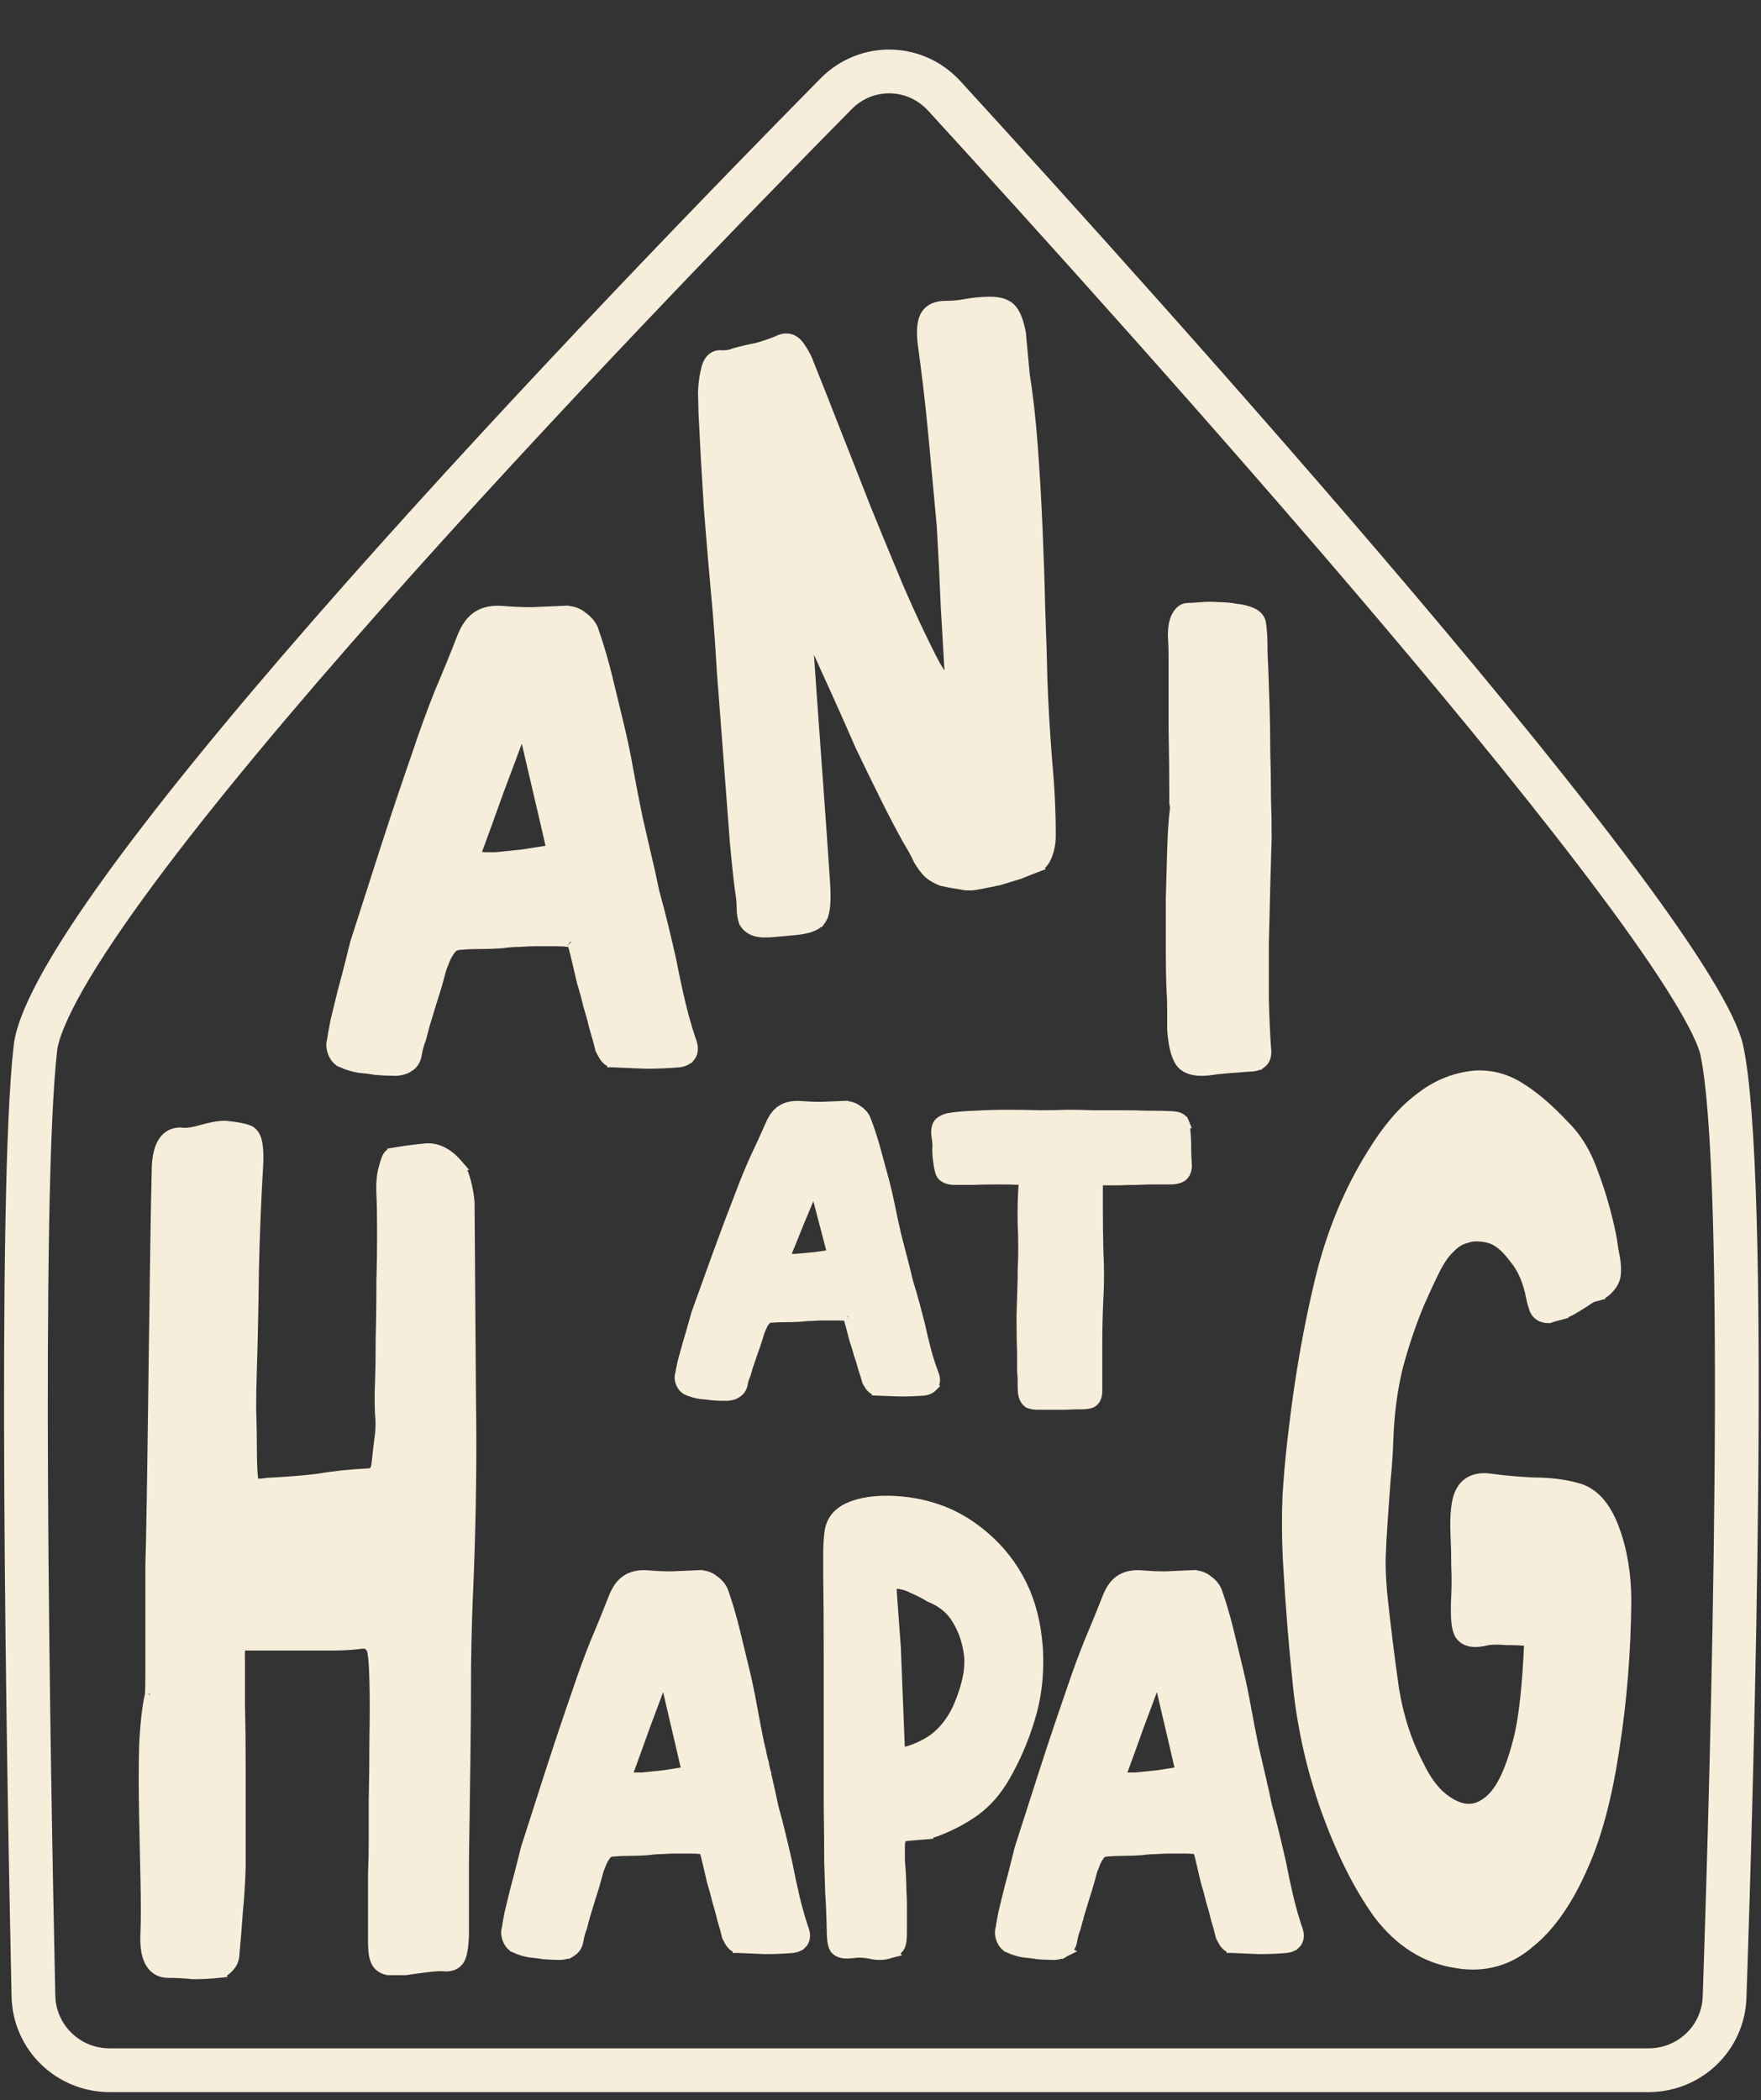
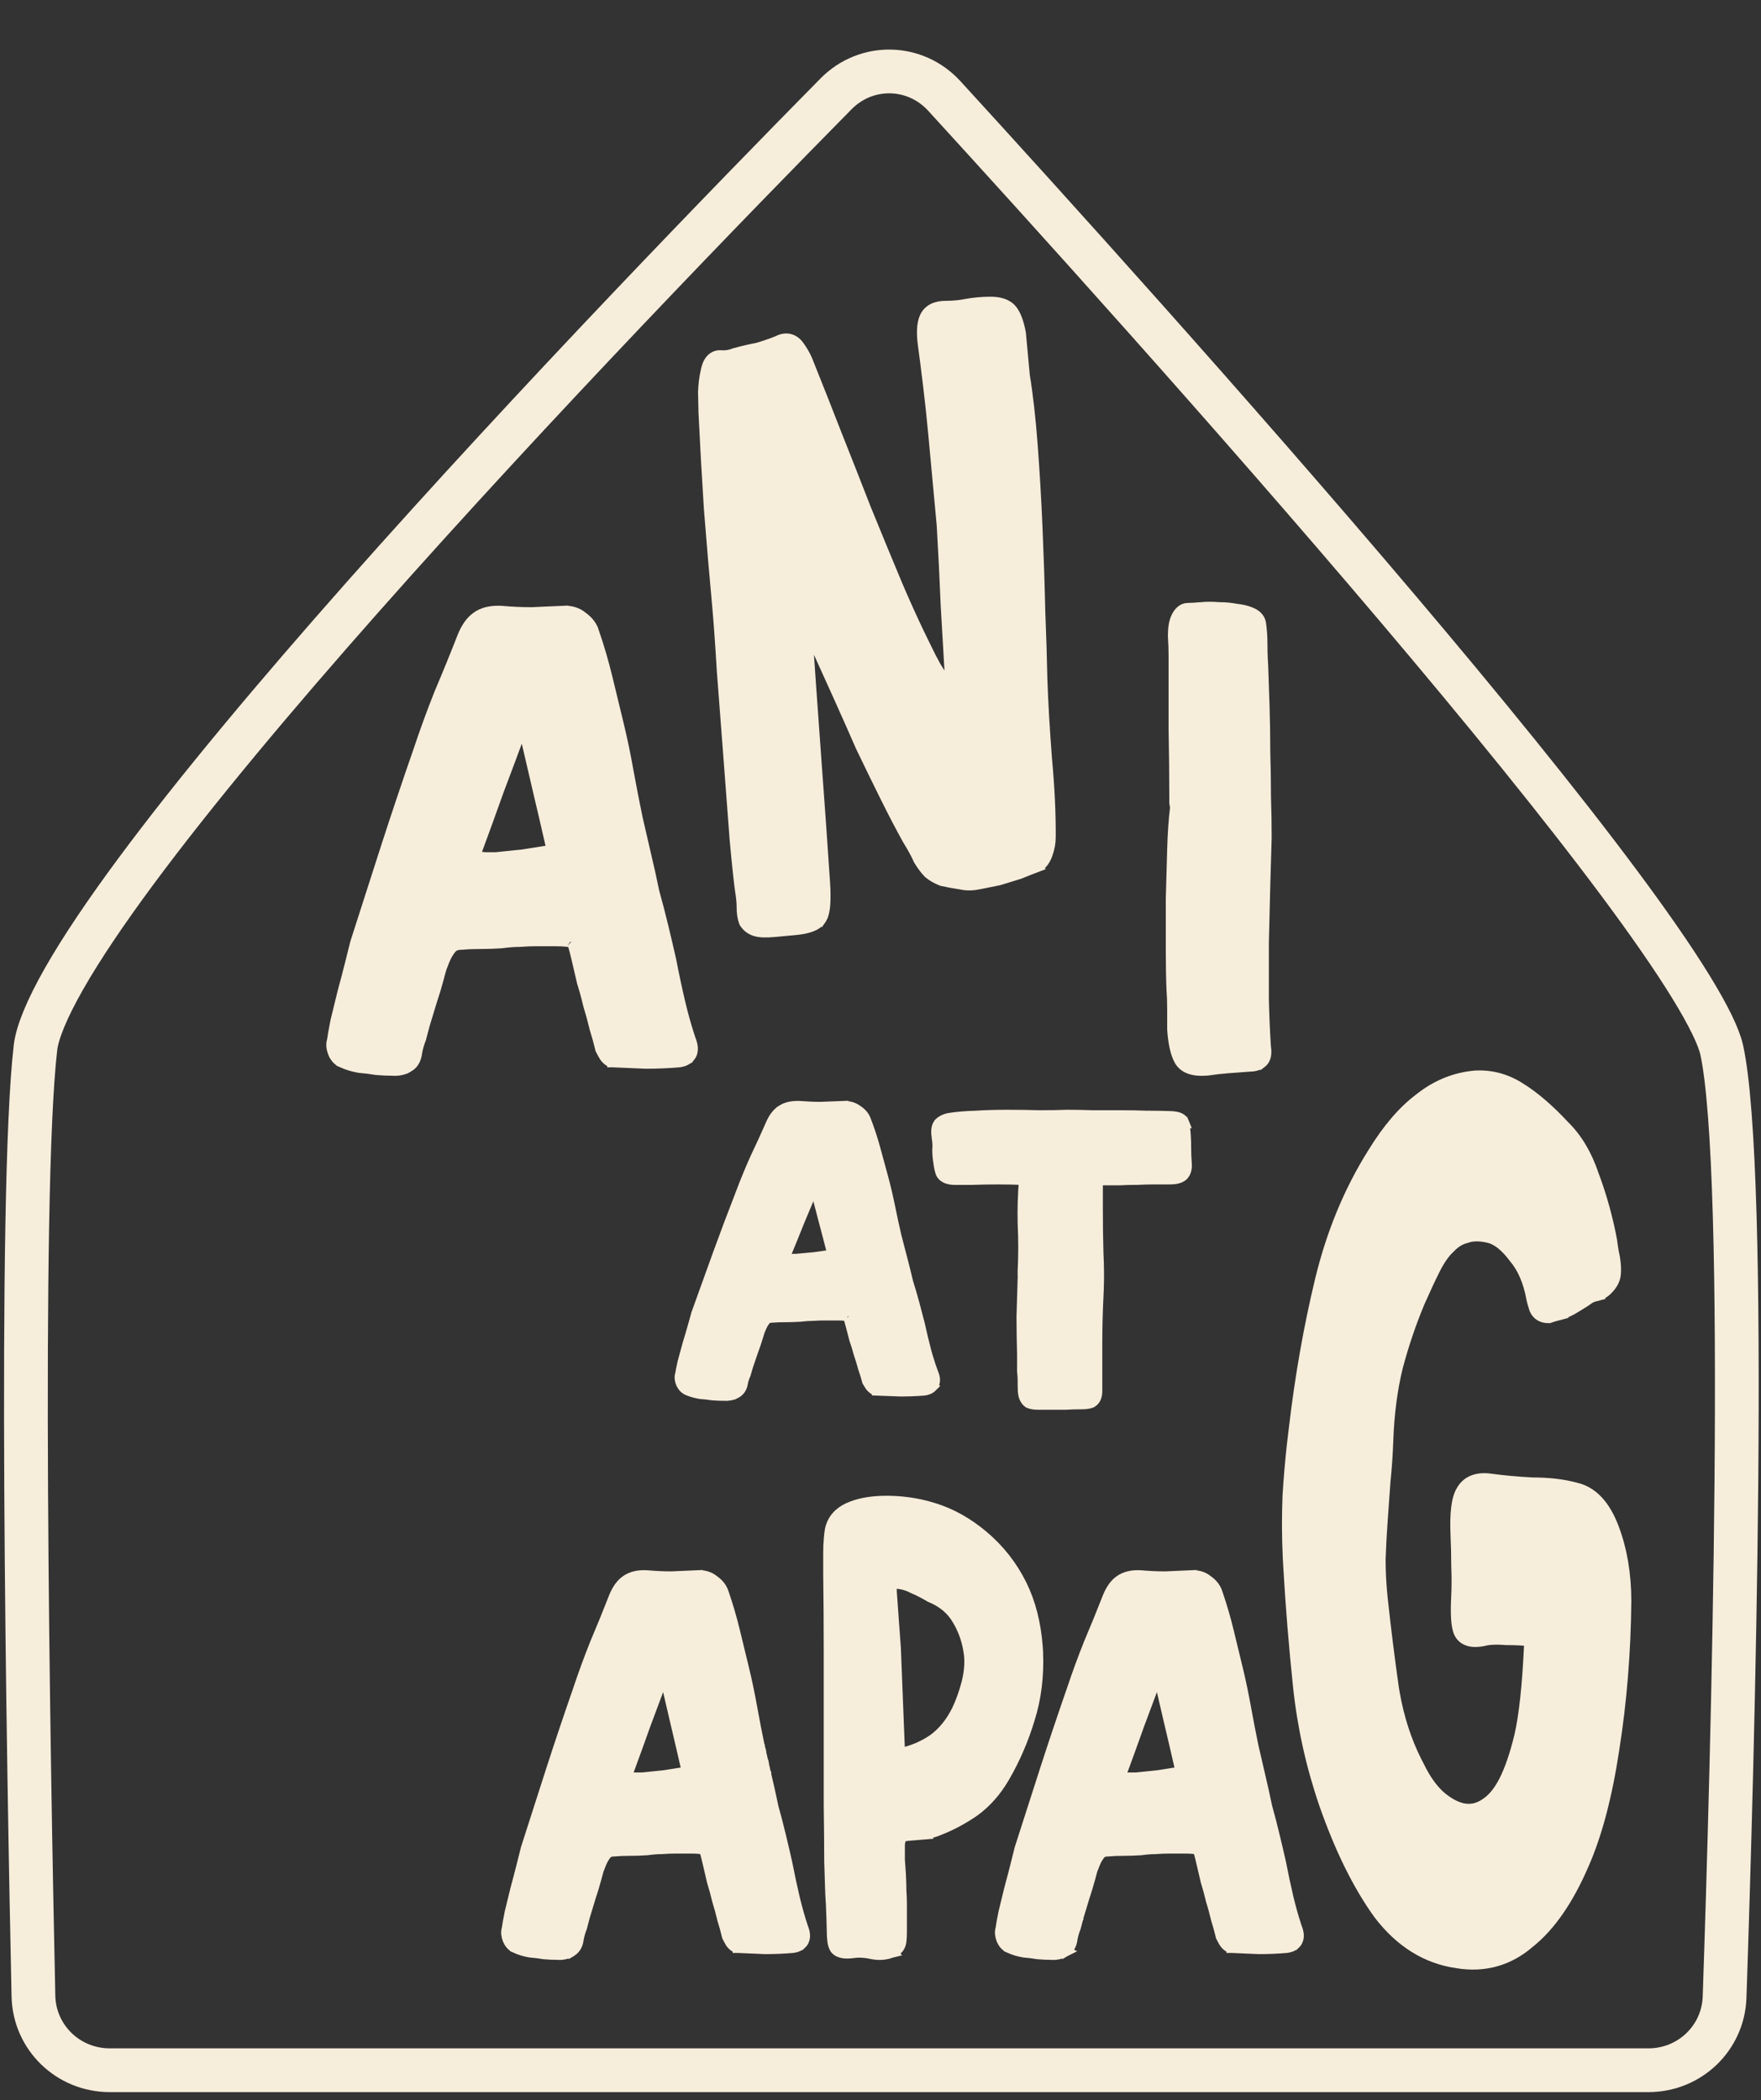
<svg xmlns="http://www.w3.org/2000/svg" width="161" height="192" viewBox="0 0 161 192" fill="none">
  <rect x="0" y="0" width="161" height="192" fill="#333333" stroke="none" />
  <g id="Group 18">
    <g id="Hapag">
      <path id="Vector" d="M134.867 98.368C136.34 98.285 137.721 98.661 138.999 99.486H139C140.286 100.288 141.621 101.441 143.006 102.93C144.17 104.071 145.053 105.562 145.667 107.382L145.904 108.032C146.443 109.556 146.882 111.139 147.223 112.78C147.311 113.179 147.377 113.579 147.422 113.979C147.442 114.125 147.468 114.282 147.499 114.449L147.607 114.983L147.613 115.012C147.703 115.58 147.73 116.091 147.681 116.535C147.619 117.09 147.289 117.58 146.814 118.01C146.559 118.241 146.215 118.382 145.836 118.47L145.837 118.471C145.589 118.535 145.391 118.627 145.236 118.739C145.01 118.903 144.764 119.066 144.498 119.227L144.497 119.226C144.241 119.38 143.985 119.535 143.729 119.69L143.71 119.701C143.263 119.944 142.839 120.117 142.443 120.208L142.444 120.209C142.156 120.284 141.916 120.357 141.722 120.427L141.639 120.457H141.552C141.294 120.457 141.038 120.405 140.812 120.269C140.583 120.13 140.421 119.925 140.321 119.685L140.314 119.668L140.309 119.651C140.178 119.256 140.084 118.922 140.035 118.657C139.748 117.1 139.202 115.873 138.418 114.95L138.408 114.939L138.399 114.927C137.623 113.892 136.877 113.331 136.176 113.14C135.298 112.924 134.619 112.941 134.105 113.127L134.079 113.136L134.053 113.143C133.519 113.272 133.025 113.563 132.57 114.043L132.558 114.057L132.543 114.07C132.094 114.477 131.636 115.113 131.182 116.009C130.76 116.849 130.294 117.847 129.784 119C128.984 120.907 128.311 122.891 127.763 124.952C127.261 126.998 126.967 129.239 126.883 131.678C126.84 132.925 126.754 134.173 126.625 135.42C126.54 136.573 126.455 137.765 126.37 138.995V138.997C126.286 140.144 126.222 141.329 126.18 142.553L126.191 143.416C126.215 144.286 126.274 145.178 126.368 146.092C126.666 148.865 127.007 151.599 127.39 154.295L127.472 154.789C127.877 157.082 128.554 159.165 129.498 161.039L129.705 161.438L129.709 161.446L129.714 161.455C130.29 162.648 130.936 163.553 131.641 164.193C132.407 164.85 133.119 165.221 133.776 165.354C134.454 165.482 135.092 165.357 135.714 164.96L135.725 164.953C136.39 164.552 136.996 163.862 137.522 162.835C138.052 161.802 138.532 160.415 138.953 158.659C139.368 156.854 139.665 154.119 139.835 150.433C139.835 150.362 139.814 150.232 139.738 150.026C139.732 150.01 139.725 149.996 139.72 149.983C139.214 149.923 138.547 149.89 137.711 149.89H137.69L137.67 149.888C136.758 149.813 136.078 149.856 135.605 149.987L135.583 149.993L135.561 149.998C135.096 150.082 134.663 150.094 134.292 149.986C133.9 149.873 133.59 149.627 133.417 149.251C133.269 148.93 133.197 148.475 133.164 147.943C133.13 147.396 133.137 146.708 133.18 145.887C133.221 144.976 133.222 144.066 133.18 143.155V143.133C133.18 142.214 133.159 141.294 133.116 140.374V140.373C133.073 139.393 133.088 138.562 133.167 137.889C133.243 137.238 133.384 136.686 133.626 136.285L133.725 136.123C133.968 135.758 134.303 135.491 134.721 135.335C135.186 135.162 135.723 135.137 136.308 135.221C137.396 135.372 138.657 135.487 140.092 135.564C141.603 135.564 142.94 135.721 144.096 136.04H144.097C145.654 136.404 146.771 137.71 147.523 139.712C148.273 141.708 148.644 143.932 148.644 146.377V146.382C148.601 151.039 148.235 155.542 147.549 159.893C146.905 164.168 145.98 167.692 144.761 170.45C143.381 173.65 141.744 176.041 139.829 177.578L139.83 177.579C137.928 179.219 135.712 179.84 133.225 179.433V179.434C130.388 179.026 127.993 177.514 126.049 174.953L126.041 174.943C124.171 172.344 122.53 169.014 121.111 164.967L121.11 164.964C119.904 161.452 119.106 157.862 118.718 154.193C118.333 150.555 118.034 146.878 117.82 143.162L117.776 142.347C117.687 140.448 117.681 138.579 117.756 136.738V136.729C117.852 135.156 117.985 133.606 118.154 132.076L118.335 130.555C118.892 125.826 119.684 121.327 120.713 117.059C121.748 112.762 123.347 108.886 125.512 105.438C126.85 103.249 128.272 101.577 129.783 100.446L130.07 100.225C131.518 99.145 133.114 98.523 134.852 98.369L134.859 98.368H134.867Z" fill="#F7EDDB" stroke="#F7EDDB" />
      <path id="Vector_2" d="M108.896 144.047C109.471 144.008 109.991 144.15 110.413 144.504L110.567 144.62C110.913 144.9 111.163 145.247 111.288 145.663H111.287C111.675 146.792 112.011 147.939 112.293 149.103C112.573 150.259 112.853 151.415 113.133 152.57C113.416 153.735 113.662 154.918 113.874 156.118H113.875C114.085 157.27 114.312 158.439 114.556 159.626C114.66 160.077 114.764 160.529 114.868 160.98C114.973 161.434 115.078 161.888 115.183 162.342L115.499 163.716C115.604 164.189 115.71 164.678 115.815 165.185C116.059 166.058 116.286 166.931 116.495 167.805C116.601 168.243 116.702 168.669 116.798 169.082L117.074 170.28L117.078 170.296C117.287 171.374 117.513 172.435 117.756 173.477C117.998 174.479 118.256 175.391 118.531 176.214C118.624 176.442 118.689 176.671 118.701 176.889C118.715 177.115 118.672 177.362 118.51 177.571C118.509 177.573 118.507 177.575 118.506 177.577C118.504 177.579 118.503 177.583 118.501 177.585L118.5 177.584C118.288 177.859 117.973 177.985 117.656 178.03L117.643 178.032L117.629 178.033C116.809 178.104 115.971 178.14 115.116 178.14H115.095C114.296 178.105 113.481 178.069 112.648 178.034V178.035C112.646 178.035 112.644 178.034 112.643 178.034C112.638 178.034 112.632 178.034 112.627 178.034V178.033C112.438 178.027 112.297 177.937 112.217 177.873C112.127 177.801 112.05 177.712 111.985 177.625L111.969 177.604L111.956 177.582C111.847 177.399 111.752 177.229 111.675 177.075L111.649 177.022L111.635 176.965C111.533 176.525 111.397 176.029 111.225 175.477L111.219 175.461L111.215 175.443C111.078 174.859 110.924 174.293 110.752 173.744L110.746 173.727L110.742 173.71C110.605 173.126 110.451 172.559 110.28 172.011L110.274 171.993L110.27 171.977C110.13 171.381 110.007 170.854 109.902 170.398C109.797 169.946 109.712 169.605 109.646 169.372L109.643 169.364L109.641 169.356C109.583 169.123 109.517 169.063 109.511 169.058L109.483 169.036L109.468 169.021C109.465 169.02 109.462 169.019 109.457 169.018C109.429 169.009 109.375 169 109.285 169H109.25L109.215 168.995C109.004 168.965 108.698 168.947 108.287 168.947H106.922C106.516 168.947 106.09 168.964 105.647 168.998L105.628 169H105.609C105.252 169 104.82 169.032 104.309 169.101L104.292 169.102L104.276 169.103C103.739 169.139 103.185 169.157 102.615 169.157C102.135 169.157 101.732 169.174 101.404 169.207L101.378 169.21H101.354C101.091 169.21 100.91 169.254 100.789 169.314C100.688 169.365 100.557 169.478 100.411 169.71L100.404 169.724L100.395 169.735C100.259 169.925 100.103 170.243 99.934 170.717L99.923 170.745L99.909 170.771C99.869 170.852 99.776 171.143 99.632 171.721L99.63 171.727C99.488 172.26 99.311 172.841 99.101 173.473C98.927 174.063 98.753 174.638 98.579 175.194C98.578 175.201 98.576 175.207 98.575 175.214L98.573 175.215C98.436 175.729 98.353 176.052 98.32 176.185L98.311 176.218L98.298 176.25C98.171 176.568 98.075 176.903 98.011 177.257C97.96 177.716 97.773 178.135 97.362 178.378L97.364 178.379L97.362 178.38C97.356 178.383 97.352 178.387 97.347 178.39L97.346 178.388C96.969 178.618 96.54 178.701 96.082 178.664C95.688 178.663 95.294 178.646 94.9 178.61L94.881 178.609L94.862 178.605C94.456 178.538 94.049 178.487 93.643 178.453L93.622 178.452L93.602 178.448C93.139 178.371 92.694 178.236 92.269 178.043V178.041C91.94 177.901 91.728 177.621 91.596 177.311L91.592 177.301L91.587 177.29C91.472 176.981 91.413 176.64 91.516 176.318C91.557 176.013 91.644 175.524 91.776 174.863L91.778 174.852L91.781 174.84C91.955 174.141 92.13 173.425 92.305 172.691L92.309 172.676C92.518 171.908 92.71 171.176 92.884 170.479C93.059 169.779 93.181 169.289 93.251 169.009L93.255 168.993L93.26 168.978C94.031 166.561 94.802 164.161 95.573 161.779C96.344 159.394 97.151 156.992 97.992 154.572C98.485 153.095 99.013 151.651 99.576 150.243L99.58 150.233C100.174 148.837 100.749 147.423 101.308 145.992L101.312 145.984C101.575 145.346 101.918 144.831 102.372 144.51C102.881 144.14 103.534 144.008 104.269 144.047H104.279L104.288 144.048C105.037 144.116 105.786 144.151 106.535 144.151C107.305 144.116 108.092 144.081 108.896 144.046V144.047ZM105.882 152.963C105.299 154.54 104.716 156.101 104.133 157.644C103.573 159.22 102.996 160.812 102.401 162.422C102.384 162.471 102.372 162.511 102.365 162.545L102.45 162.54C102.655 162.503 102.861 162.503 103.066 162.536H103.854C104.542 162.467 105.214 162.398 105.868 162.329C106.194 162.278 106.519 162.226 106.844 162.175C107.149 162.127 107.454 162.078 107.759 162.03C107.761 162.029 107.763 162.028 107.765 162.026C107.795 162 107.839 161.955 107.897 161.884C107.917 161.859 107.931 161.837 107.942 161.82C107.597 160.304 107.253 158.822 106.908 157.374L106.907 157.371C106.566 155.902 106.224 154.432 105.882 152.963Z" fill="#F7EDDB" stroke="#F7EDDB" />
      <path id="Vector_3" d="M80.661 137.242C82.306 137.202 83.892 137.423 85.416 137.908C86.987 138.398 88.469 139.233 89.861 140.402C91.353 141.656 92.53 143.155 93.388 144.896C94.196 146.536 94.674 148.431 94.834 150.57L94.862 151.001V151.007C94.956 153.205 94.706 155.254 94.104 157.149C93.542 159.018 92.777 160.788 91.809 162.459L91.808 162.46C91.073 163.722 90.172 164.752 89.1 165.538L89.09 165.545C88.048 166.269 86.957 166.854 85.816 167.298L85.815 167.297C85.312 167.509 84.79 167.638 84.252 167.681L84.253 167.682C83.797 167.72 83.342 167.757 82.886 167.796L82.888 167.797C82.635 167.825 82.499 167.91 82.416 168.012C82.326 168.121 82.245 168.314 82.23 168.649V170.033L82.321 171.307V171.312C82.352 171.904 82.368 172.42 82.368 172.86C82.398 173.251 82.414 173.641 82.414 174.031V176.606C82.414 176.927 82.402 177.199 82.376 177.414C82.362 177.521 82.344 177.626 82.317 177.72C82.295 177.797 82.257 177.898 82.19 177.994C82.031 178.256 81.746 178.393 81.501 178.475L81.502 178.476C81.498 178.477 81.494 178.478 81.49 178.479C81.483 178.482 81.476 178.485 81.469 178.487L81.468 178.486C80.872 178.714 80.214 178.726 79.515 178.559C78.951 178.452 78.445 178.438 77.991 178.506L77.98 178.508C77.652 178.55 77.352 178.56 77.096 178.521C76.846 178.482 76.565 178.385 76.376 178.145L76.359 178.124L76.346 178.102C76.222 177.904 76.166 177.638 76.135 177.386C76.101 177.115 76.085 176.779 76.085 176.384L76.059 175.411C76.031 174.487 75.993 173.708 75.948 173.072V173.062L75.947 173.054C75.916 172.156 75.886 171.199 75.855 170.184V170.168C75.855 168.806 75.84 167.091 75.809 165.024V151.028C75.809 148.533 75.794 146.194 75.763 144.012V141.956C75.763 141.515 75.779 141.11 75.811 140.742C75.842 140.355 75.874 140.057 75.911 139.87L75.912 139.865C76.101 138.949 76.68 138.282 77.571 137.873C78.415 137.486 79.451 137.283 80.657 137.242H80.661ZM81.914 144.736C81.748 144.721 81.663 144.743 81.627 144.758C81.611 144.764 81.605 144.77 81.603 144.771C81.601 144.773 81.596 144.779 81.589 144.795L81.583 144.809L81.576 144.821C81.531 144.908 81.491 145.056 81.486 145.288L81.494 145.55V145.551C81.555 146.447 81.616 147.305 81.677 148.123C81.739 148.943 81.8 149.783 81.861 150.642L81.862 150.649V150.657C81.923 152.218 81.984 153.779 82.046 155.34L82.228 159.883C82.244 160.043 82.26 160.186 82.275 160.312C83.372 160.091 84.381 159.669 85.304 159.045C86.204 158.398 86.948 157.493 87.528 156.311C87.88 155.563 88.174 154.736 88.412 153.828C88.643 152.905 88.713 152.052 88.63 151.265L88.565 150.827C88.391 149.818 88.052 148.899 87.55 148.067L87.544 148.058C87.024 147.152 86.213 146.459 85.076 145.988L85.042 145.975L85.01 145.955C84.509 145.655 83.993 145.392 83.464 145.167L83.445 145.159L83.427 145.149C82.971 144.91 82.473 144.772 81.927 144.737H81.914V144.736Z" fill="#F7EDDB" stroke="#F7EDDB" />
      <path id="Vector_4" d="M63.752 144.047C64.327 144.008 64.847 144.15 65.269 144.504L65.423 144.62C65.769 144.9 66.019 145.247 66.144 145.663H66.143C66.531 146.792 66.867 147.939 67.149 149.103C67.429 150.259 67.709 151.415 67.989 152.57C68.272 153.735 68.518 154.918 68.73 156.118H68.731C68.94 157.269 69.167 158.437 69.411 159.623L69.412 159.625C69.412 159.627 69.412 159.629 69.413 159.631C69.413 159.632 69.413 159.634 69.414 159.636C69.414 159.637 69.414 159.64 69.415 159.642C69.415 159.643 69.416 159.645 69.417 159.646C69.417 159.648 69.417 159.651 69.418 159.652C69.418 159.654 69.418 159.656 69.419 159.657C69.419 159.659 69.419 159.661 69.42 159.663C69.42 159.665 69.421 159.666 69.422 159.668C69.422 159.67 69.422 159.672 69.423 159.674C69.423 159.675 69.423 159.677 69.424 159.679C69.424 159.68 69.425 159.682 69.425 159.684C69.426 159.685 69.426 159.688 69.427 159.689C69.427 159.691 69.427 159.693 69.427 159.694C69.428 159.696 69.428 159.698 69.428 159.7C69.429 159.702 69.43 159.703 69.43 159.705C69.431 159.707 69.431 159.709 69.431 159.711C69.432 159.712 69.432 159.714 69.432 159.716C69.433 159.718 69.433 159.72 69.433 159.722C69.434 159.723 69.435 159.725 69.435 159.727C69.436 159.728 69.436 159.731 69.436 159.732C69.437 159.734 69.437 159.736 69.437 159.737C69.438 159.739 69.438 159.741 69.438 159.743C69.439 159.745 69.44 159.746 69.44 159.748C69.441 159.75 69.441 159.751 69.441 159.753C69.442 159.755 69.442 159.757 69.442 159.759C69.442 159.76 69.443 159.762 69.443 159.764C69.444 159.765 69.445 159.768 69.445 159.769C69.445 159.771 69.446 159.773 69.446 159.774C69.447 159.776 69.447 159.778 69.447 159.78C69.447 159.782 69.448 159.783 69.448 159.785C69.448 159.787 69.45 159.789 69.45 159.791C69.45 159.793 69.451 159.794 69.451 159.796C69.451 159.798 69.451 159.8 69.452 159.802C69.452 159.803 69.454 159.805 69.454 159.807C69.454 159.808 69.454 159.811 69.455 159.812C69.455 159.814 69.455 159.816 69.456 159.817C69.456 159.819 69.456 159.821 69.457 159.823C69.457 159.825 69.458 159.826 69.459 159.828C69.459 159.83 69.459 159.831 69.46 159.833C69.46 159.835 69.46 159.837 69.461 159.839C69.461 159.84 69.461 159.842 69.462 159.844C69.462 159.845 69.463 159.848 69.464 159.85C69.464 159.851 69.464 159.853 69.465 159.854C69.465 159.856 69.465 159.859 69.466 159.86C69.466 159.862 69.466 159.864 69.467 159.865C69.467 159.867 69.468 159.869 69.469 159.871C69.469 159.873 69.469 159.874 69.469 159.876C69.47 159.878 69.47 159.88 69.471 159.882C69.471 159.883 69.471 159.885 69.471 159.887C69.472 159.888 69.473 159.891 69.473 159.893L69.475 159.902C69.476 159.904 69.476 159.906 69.476 159.908C69.477 159.91 69.478 159.911 69.478 159.913C69.479 159.915 69.479 159.917 69.479 159.919C69.48 159.921 69.48 159.922 69.48 159.924C69.481 159.926 69.482 159.928 69.482 159.93C69.483 159.931 69.483 159.933 69.483 159.935C69.484 159.936 69.484 159.939 69.484 159.94C69.484 159.942 69.485 159.944 69.485 159.945C69.486 159.947 69.487 159.949 69.487 159.951C69.487 159.953 69.488 159.954 69.488 159.956C69.488 159.958 69.489 159.96 69.489 159.962C69.489 159.963 69.49 159.965 69.49 159.967C69.49 159.968 69.492 159.97 69.492 159.972C69.492 159.973 69.493 159.976 69.493 159.977C69.493 159.979 69.493 159.981 69.494 159.982C69.494 159.984 69.495 159.986 69.495 159.988C69.495 159.99 69.496 159.991 69.497 159.993C69.497 159.995 69.497 159.997 69.498 159.999C69.498 160.001 69.498 160.002 69.499 160.004C69.499 160.006 69.499 160.008 69.5 160.01C69.5 160.011 69.501 160.013 69.502 160.015C69.502 160.016 69.502 160.019 69.503 160.02C69.503 160.022 69.503 160.024 69.504 160.025C69.504 160.027 69.504 160.029 69.505 160.031C69.505 160.033 69.506 160.034 69.507 160.036C69.507 160.038 69.507 160.039 69.508 160.041C69.508 160.043 69.508 160.045 69.508 160.047C69.509 160.048 69.51 160.05 69.51 160.052C69.511 160.053 69.511 160.056 69.511 160.058C69.512 160.059 69.512 160.061 69.513 160.062C69.513 160.064 69.513 160.067 69.513 160.068C69.514 160.07 69.515 160.071 69.515 160.073C69.516 160.075 69.516 160.077 69.516 160.079C69.517 160.081 69.517 160.082 69.517 160.084C69.518 160.086 69.518 160.088 69.518 160.09C69.519 160.091 69.52 160.093 69.52 160.095C69.521 160.096 69.521 160.099 69.521 160.101C69.522 160.102 69.522 160.104 69.522 160.105C69.523 160.107 69.523 160.109 69.523 160.111C69.524 160.113 69.525 160.114 69.525 160.116C69.525 160.118 69.526 160.119 69.526 160.121C69.526 160.123 69.527 160.125 69.527 160.127C69.528 160.129 69.528 160.13 69.528 160.132C69.528 160.134 69.53 160.136 69.53 160.138C69.53 160.139 69.531 160.141 69.531 160.143C69.531 160.144 69.532 160.147 69.532 160.148C69.532 160.15 69.533 160.152 69.533 160.153C69.533 160.155 69.534 160.157 69.535 160.159C69.535 160.161 69.535 160.162 69.536 160.164C69.536 160.166 69.537 160.168 69.537 160.17C69.537 160.172 69.538 160.173 69.539 160.175C69.539 160.177 69.539 160.179 69.54 160.181L69.542 160.19C69.542 160.192 69.543 160.194 69.544 160.196C69.544 160.198 69.544 160.199 69.545 160.201C69.545 160.203 69.545 160.205 69.546 160.207C69.546 160.209 69.546 160.21 69.547 160.212C69.547 160.214 69.548 160.216 69.549 160.218C69.549 160.219 69.549 160.221 69.55 160.223C69.55 160.224 69.55 160.227 69.55 160.228C69.551 160.23 69.551 160.232 69.552 160.233C69.552 160.235 69.553 160.237 69.553 160.239C69.554 160.241 69.554 160.242 69.554 160.244C69.555 160.246 69.555 160.248 69.555 160.25C69.556 160.252 69.556 160.253 69.556 160.255C69.557 160.256 69.558 160.258 69.558 160.26C69.559 160.261 69.559 160.264 69.559 160.266C69.56 160.267 69.56 160.269 69.56 160.27C69.561 160.272 69.561 160.275 69.561 160.276C69.562 160.278 69.563 160.28 69.563 160.281C69.564 160.283 69.564 160.285 69.564 160.287C69.565 160.289 69.565 160.29 69.565 160.292C69.566 160.294 69.567 160.296 69.567 160.298C69.567 160.299 69.568 160.301 69.568 160.303C69.569 160.304 69.569 160.307 69.569 160.309C69.57 160.31 69.57 160.312 69.57 160.313C69.57 160.315 69.572 160.317 69.572 160.319C69.572 160.321 69.573 160.323 69.573 160.324C69.573 160.326 69.574 160.328 69.574 160.33C69.574 160.332 69.575 160.333 69.575 160.335C69.575 160.337 69.576 160.338 69.577 160.34C69.577 160.342 69.578 160.344 69.578 160.346C69.578 160.347 69.579 160.349 69.579 160.351C69.579 160.352 69.579 160.355 69.58 160.356C69.58 160.358 69.581 160.36 69.582 160.361C69.582 160.363 69.582 160.365 69.583 160.367C69.583 160.369 69.583 160.37 69.584 160.372C69.584 160.374 69.584 160.376 69.585 160.378C69.585 160.38 69.586 160.381 69.587 160.383C69.587 160.385 69.587 160.387 69.588 160.389C69.588 160.39 69.588 160.392 69.589 160.393C69.589 160.395 69.589 160.398 69.59 160.399C69.59 160.401 69.591 160.403 69.592 160.404C69.592 160.406 69.592 160.408 69.593 160.409C69.593 160.411 69.593 160.413 69.594 160.415C69.594 160.417 69.595 160.418 69.596 160.42C69.596 160.422 69.596 160.424 69.596 160.426C69.597 160.427 69.597 160.429 69.597 160.431C69.598 160.432 69.598 160.435 69.598 160.436C69.599 160.438 69.6 160.44 69.6 160.441C69.601 160.443 69.601 160.445 69.601 160.447C69.602 160.449 69.602 160.45 69.602 160.452C69.603 160.454 69.603 160.456 69.603 160.458C69.604 160.46 69.605 160.461 69.605 160.463C69.606 160.465 69.606 160.467 69.606 160.469L69.608 160.478C69.609 160.48 69.61 160.483 69.61 160.484C69.611 160.486 69.611 160.488 69.611 160.489C69.612 160.491 69.612 160.493 69.612 160.495C69.612 160.497 69.613 160.498 69.613 160.5C69.613 160.502 69.615 160.504 69.615 160.506C69.615 160.507 69.616 160.509 69.616 160.511C69.616 160.512 69.617 160.515 69.617 160.517C69.617 160.518 69.618 160.52 69.618 160.521C69.618 160.523 69.62 160.526 69.62 160.527C69.62 160.529 69.621 160.531 69.621 160.532C69.621 160.534 69.621 160.536 69.622 160.538C69.622 160.54 69.622 160.541 69.623 160.543C69.623 160.545 69.624 160.546 69.625 160.548C69.625 160.55 69.625 160.552 69.626 160.554C69.626 160.555 69.626 160.557 69.627 160.559C69.627 160.56 69.628 160.563 69.629 160.564C69.629 160.566 69.629 160.568 69.63 160.569C69.63 160.571 69.63 160.573 69.631 160.575C69.631 160.577 69.631 160.578 69.632 160.58C69.632 160.582 69.633 160.584 69.633 160.586C69.634 160.587 69.634 160.589 69.635 160.591C69.635 160.593 69.635 160.595 69.635 160.597C69.636 160.598 69.636 160.6 69.636 160.602C69.637 160.603 69.638 160.606 69.638 160.607C69.639 160.609 69.639 160.611 69.639 160.612C69.64 160.614 69.64 160.616 69.64 160.618C69.641 160.62 69.641 160.621 69.641 160.623C69.642 160.625 69.643 160.626 69.643 160.628C69.644 160.63 69.644 160.632 69.644 160.634C69.645 160.635 69.645 160.637 69.645 160.639C69.646 160.64 69.646 160.643 69.646 160.644C69.647 160.646 69.648 160.648 69.648 160.649C69.649 160.651 69.649 160.653 69.649 160.655C69.65 160.657 69.65 160.658 69.65 160.66C69.651 160.662 69.651 160.664 69.651 160.666C69.651 160.668 69.653 160.669 69.653 160.671C69.653 160.673 69.654 160.675 69.654 160.677C69.654 160.678 69.655 160.68 69.655 160.682C69.655 160.683 69.657 160.686 69.657 160.687L69.659 160.697C69.659 160.699 69.659 160.701 69.66 160.703C69.66 160.705 69.662 160.706 69.662 160.708C69.662 160.71 69.662 160.712 69.663 160.714C69.663 160.715 69.663 160.717 69.664 160.719C69.664 160.72 69.664 160.723 69.665 160.725C69.665 160.726 69.666 160.728 69.667 160.729C69.667 160.731 69.667 160.734 69.668 160.735C69.668 160.737 69.668 160.739 69.669 160.74C69.669 160.742 69.669 160.744 69.67 160.746C69.67 160.748 69.671 160.749 69.672 160.751C69.672 160.753 69.672 160.755 69.673 160.757L69.675 160.767C69.675 160.768 69.676 160.771 69.677 160.772C69.677 160.774 69.677 160.776 69.677 160.777C69.678 160.779 69.678 160.781 69.678 160.783C69.679 160.785 69.679 160.786 69.679 160.788C69.68 160.79 69.681 160.792 69.681 160.794C69.682 160.796 69.682 160.797 69.682 160.799C69.683 160.801 69.683 160.803 69.683 160.805C69.684 160.806 69.685 160.808 69.685 160.81C69.686 160.811 69.686 160.814 69.686 160.815C69.687 160.817 69.687 160.819 69.687 160.82C69.688 160.822 69.688 160.824 69.688 160.826C69.689 160.828 69.69 160.829 69.69 160.831C69.691 160.833 69.691 160.835 69.691 160.837L69.693 160.847C69.694 160.848 69.695 160.851 69.695 160.852C69.695 160.854 69.696 160.856 69.696 160.857C69.697 160.859 69.697 160.861 69.697 160.863C69.697 160.865 69.698 160.866 69.698 160.868C69.698 160.87 69.7 160.872 69.7 160.874C69.7 160.876 69.701 160.877 69.701 160.879C69.701 160.881 69.701 160.883 69.702 160.885C69.702 160.886 69.703 160.888 69.703 160.89C69.703 160.891 69.704 160.894 69.705 160.895C69.705 160.897 69.705 160.899 69.706 160.9C69.706 160.902 69.706 160.904 69.707 160.906C69.707 160.908 69.707 160.909 69.708 160.911C69.708 160.913 69.709 160.914 69.71 160.916C69.71 160.918 69.71 160.92 69.711 160.922C69.711 160.923 69.711 160.925 69.712 160.927C69.712 160.928 69.713 160.931 69.714 160.933C69.714 160.934 69.714 160.936 69.715 160.937C69.715 160.939 69.715 160.942 69.716 160.943C69.716 160.945 69.716 160.947 69.717 160.948C69.717 160.95 69.718 160.952 69.719 160.954C69.719 160.956 69.719 160.957 69.719 160.959C69.72 160.961 69.72 160.963 69.721 160.965C69.721 160.966 69.721 160.968 69.721 160.97C69.722 160.971 69.723 160.974 69.723 160.976L69.725 160.985C69.726 160.987 69.726 160.989 69.726 160.991C69.727 160.993 69.728 160.994 69.728 160.996C69.729 160.998 69.729 161 69.729 161.002C69.73 161.004 69.73 161.005 69.73 161.007C69.731 161.009 69.731 161.011 69.731 161.013C69.732 161.014 69.733 161.016 69.733 161.018C69.734 161.019 69.734 161.022 69.734 161.023C69.734 161.025 69.735 161.027 69.735 161.028C69.736 161.03 69.736 161.032 69.736 161.034C69.737 161.036 69.738 161.037 69.738 161.039C69.738 161.041 69.739 161.043 69.739 161.045C69.739 161.046 69.74 161.048 69.74 161.05C69.74 161.051 69.742 161.053 69.742 161.055C69.742 161.056 69.743 161.059 69.743 161.06C69.743 161.062 69.743 161.064 69.744 161.065C69.744 161.067 69.745 161.069 69.745 161.071C69.745 161.073 69.746 161.074 69.747 161.076C69.747 161.078 69.747 161.08 69.748 161.082C69.748 161.084 69.748 161.085 69.749 161.087C69.749 161.089 69.749 161.091 69.75 161.093C69.75 161.094 69.751 161.096 69.752 161.098C69.752 161.099 69.752 161.102 69.753 161.103C69.753 161.105 69.753 161.107 69.754 161.108C69.754 161.11 69.754 161.112 69.755 161.114C69.755 161.116 69.756 161.117 69.757 161.119C69.757 161.121 69.757 161.123 69.758 161.125L69.76 161.135C69.76 161.136 69.761 161.139 69.761 161.141C69.762 161.142 69.762 161.144 69.763 161.145C69.763 161.147 69.763 161.15 69.763 161.151C69.764 161.153 69.764 161.155 69.764 161.156C69.765 161.158 69.766 161.16 69.766 161.162C69.767 161.164 69.767 161.165 69.767 161.167C69.768 161.169 69.768 161.171 69.768 161.173C69.769 161.174 69.77 161.176 69.77 161.178C69.771 161.179 69.771 161.182 69.771 161.184C69.772 161.185 69.772 161.187 69.772 161.188C69.773 161.19 69.773 161.192 69.773 161.194C69.774 161.196 69.775 161.198 69.775 161.199C69.775 161.201 69.776 161.202 69.776 161.204C69.776 161.206 69.777 161.208 69.777 161.21C69.778 161.212 69.778 161.213 69.778 161.215C69.778 161.217 69.78 161.219 69.78 161.221C69.78 161.222 69.781 161.224 69.781 161.226C69.781 161.227 69.782 161.23 69.782 161.231C69.782 161.233 69.783 161.235 69.783 161.236C69.783 161.238 69.784 161.24 69.785 161.242C69.785 161.244 69.785 161.245 69.786 161.247C69.786 161.249 69.787 161.251 69.787 161.253C69.787 161.254 69.787 161.256 69.788 161.258C69.788 161.26 69.789 161.262 69.79 161.264L69.792 161.273C69.792 161.275 69.792 161.277 69.793 161.279C69.793 161.281 69.794 161.282 69.795 161.284C69.795 161.286 69.795 161.288 69.796 161.29C69.796 161.292 69.796 161.293 69.797 161.295C69.797 161.297 69.798 161.299 69.799 161.301C69.799 161.302 69.799 161.304 69.8 161.306C69.8 161.307 69.8 161.31 69.8 161.311C69.801 161.313 69.801 161.315 69.802 161.316C69.802 161.318 69.803 161.32 69.803 161.322C69.804 161.324 69.804 161.325 69.804 161.327C69.805 161.329 69.805 161.331 69.805 161.333C69.806 161.335 69.806 161.336 69.806 161.338C69.807 161.34 69.808 161.342 69.808 161.344L69.81 161.353C69.811 161.355 69.811 161.358 69.811 161.359C69.812 161.361 69.813 161.363 69.813 161.364C69.814 161.366 69.814 161.368 69.814 161.37C69.815 161.372 69.815 161.373 69.815 161.375C69.816 161.377 69.816 161.379 69.816 161.381C69.817 161.382 69.818 161.384 69.818 161.386C69.819 161.387 69.819 161.39 69.819 161.392C69.82 161.393 69.82 161.395 69.82 161.396C69.82 161.398 69.821 161.401 69.821 161.402C69.821 161.404 69.823 161.405 69.823 161.407C69.823 161.409 69.824 161.411 69.824 161.413C69.824 161.415 69.825 161.416 69.825 161.418C69.825 161.42 69.826 161.421 69.827 161.423C69.827 161.425 69.828 161.427 69.828 161.429C69.828 161.43 69.829 161.432 69.829 161.434C69.829 161.435 69.829 161.438 69.83 161.439C69.83 161.441 69.831 161.443 69.832 161.444C69.832 161.446 69.832 161.448 69.833 161.45C69.833 161.452 69.833 161.453 69.834 161.455C69.834 161.457 69.834 161.459 69.835 161.461C69.835 161.463 69.836 161.464 69.837 161.466C69.837 161.468 69.837 161.47 69.838 161.472C69.838 161.473 69.838 161.475 69.839 161.477C69.839 161.478 69.839 161.481 69.84 161.482C69.84 161.484 69.841 161.486 69.842 161.487C69.842 161.489 69.842 161.491 69.843 161.492C69.843 161.494 69.843 161.496 69.844 161.498C69.844 161.5 69.844 161.501 69.844 161.503C69.845 161.505 69.846 161.507 69.846 161.509C69.847 161.51 69.847 161.512 69.847 161.514C69.848 161.515 69.848 161.518 69.848 161.519C69.849 161.521 69.849 161.523 69.849 161.524C69.85 161.526 69.851 161.528 69.851 161.53C69.852 161.532 69.852 161.533 69.852 161.535C69.853 161.537 69.853 161.539 69.853 161.541C69.854 161.543 69.855 161.544 69.855 161.546C69.856 161.548 69.856 161.55 69.856 161.552L69.858 161.561C69.859 161.563 69.86 161.566 69.86 161.567C69.861 161.569 69.861 161.571 69.861 161.572C69.862 161.574 69.862 161.576 69.862 161.578C69.862 161.58 69.863 161.581 69.863 161.583C69.863 161.585 69.865 161.587 69.865 161.589C69.865 161.59 69.866 161.592 69.866 161.594C69.866 161.595 69.867 161.598 69.867 161.6C69.867 161.601 69.868 161.603 69.868 161.604C69.868 161.606 69.87 161.609 69.87 161.61C69.87 161.612 69.871 161.614 69.871 161.615C69.871 161.617 69.871 161.619 69.872 161.621C69.872 161.623 69.872 161.624 69.873 161.626C69.873 161.628 69.874 161.63 69.875 161.632L69.877 161.642C69.877 161.643 69.877 161.646 69.878 161.647C69.878 161.649 69.879 161.651 69.88 161.652C69.88 161.654 69.88 161.656 69.881 161.658C69.881 161.66 69.881 161.661 69.882 161.663C69.882 161.665 69.883 161.667 69.883 161.669C69.884 161.671 69.884 161.672 69.885 161.674C69.885 161.676 69.885 161.678 69.885 161.68C69.886 161.681 69.886 161.683 69.886 161.685C69.887 161.686 69.888 161.689 69.888 161.69C69.889 161.692 69.889 161.694 69.889 161.695C69.89 161.697 69.89 161.699 69.89 161.701C69.891 161.703 69.891 161.704 69.891 161.706C69.892 161.708 69.893 161.709 69.893 161.711C69.894 161.713 69.894 161.715 69.894 161.717C69.895 161.718 69.895 161.72 69.895 161.722C69.896 161.723 69.896 161.726 69.896 161.727C69.897 161.729 69.898 161.731 69.898 161.732C69.899 161.734 69.899 161.736 69.899 161.738C69.9 161.74 69.9 161.741 69.9 161.743C69.901 161.745 69.901 161.747 69.901 161.749C69.901 161.751 69.903 161.752 69.903 161.754C69.903 161.756 69.904 161.758 69.904 161.76C69.904 161.761 69.905 161.763 69.905 161.765C69.905 161.766 69.906 161.769 69.906 161.77C69.906 161.772 69.908 161.774 69.908 161.775C69.908 161.777 69.909 161.779 69.909 161.78C69.909 161.782 69.909 161.784 69.91 161.786C69.91 161.788 69.912 161.789 69.912 161.791C69.912 161.793 69.912 161.795 69.913 161.797C69.913 161.798 69.913 161.8 69.914 161.802C69.914 161.803 69.914 161.806 69.915 161.808C69.915 161.809 69.916 161.811 69.917 161.812C69.917 161.814 69.917 161.817 69.918 161.818C69.918 161.82 69.918 161.822 69.919 161.823C69.919 161.825 69.919 161.827 69.92 161.829C69.92 161.831 69.921 161.832 69.922 161.834C69.922 161.836 69.922 161.838 69.923 161.84C69.923 161.841 69.923 161.843 69.924 161.845C69.924 161.846 69.924 161.849 69.925 161.851C69.925 161.852 69.926 161.854 69.927 161.855C69.927 161.857 69.927 161.859 69.927 161.86C69.928 161.862 69.928 161.864 69.928 161.866C69.929 161.868 69.929 161.869 69.929 161.871C69.93 161.873 69.931 161.875 69.931 161.877C69.932 161.879 69.932 161.88 69.932 161.882C69.933 161.884 69.933 161.886 69.933 161.888C69.934 161.889 69.934 161.891 69.934 161.893C69.935 161.894 69.936 161.897 69.936 161.898C69.937 161.9 69.937 161.902 69.937 161.903C69.938 161.905 69.938 161.907 69.938 161.909C69.939 161.911 69.94 161.912 69.94 161.914C69.941 161.916 69.941 161.918 69.941 161.92L69.943 161.93C69.944 161.931 69.945 161.934 69.945 161.935C69.945 161.937 69.946 161.939 69.946 161.94C69.947 161.942 69.947 161.944 69.947 161.946C69.947 161.948 69.948 161.949 69.948 161.951C69.948 161.953 69.95 161.955 69.95 161.957C69.95 161.959 69.951 161.96 69.951 161.962C69.951 161.964 69.951 161.966 69.952 161.968C69.952 161.969 69.953 161.971 69.953 161.973C69.953 161.974 69.954 161.977 69.955 161.978C69.955 161.98 69.955 161.982 69.956 161.983C69.956 161.985 69.956 161.987 69.957 161.989C69.957 161.991 69.957 161.992 69.958 161.994C69.958 161.996 69.959 161.997 69.96 161.999C69.96 162.001 69.96 162.003 69.961 162.005C69.961 162.006 69.961 162.008 69.962 162.01C69.962 162.011 69.962 162.014 69.963 162.016C69.963 162.017 69.964 162.019 69.965 162.02C69.965 162.022 69.965 162.025 69.966 162.026C69.966 162.028 69.966 162.03 69.967 162.031C69.967 162.033 69.968 162.035 69.969 162.037C69.969 162.039 69.969 162.04 69.969 162.042C69.97 162.044 69.97 162.046 69.971 162.048C69.971 162.049 69.971 162.051 69.971 162.053C69.972 162.054 69.973 162.057 69.973 162.059L69.975 162.068C69.976 162.07 69.976 162.072 69.976 162.074C69.977 162.076 69.978 162.077 69.978 162.079C69.979 162.081 69.979 162.083 69.979 162.085C69.98 162.087 69.98 162.088 69.98 162.09C69.981 162.092 69.981 162.094 69.981 162.096C69.982 162.097 69.983 162.099 69.983 162.101C69.984 162.102 69.984 162.105 69.984 162.106C69.984 162.108 69.985 162.11 69.985 162.111C69.986 162.113 69.986 162.115 69.986 162.117C69.987 162.119 69.988 162.12 69.988 162.122C69.988 162.124 69.989 162.126 69.989 162.128C69.989 162.129 69.99 162.131 69.99 162.133C69.99 162.135 69.991 162.137 69.991 162.139C69.991 162.14 69.993 162.142 69.993 162.143C69.993 162.145 69.993 162.147 69.994 162.148C69.994 162.15 69.995 162.152 69.995 162.154C69.995 162.156 69.996 162.158 69.996 162.159C69.996 162.161 69.997 162.163 69.998 162.165C69.998 162.167 69.998 162.168 69.999 162.17C69.999 162.172 69.999 162.174 70 162.176C70 162.177 70.001 162.179 70.002 162.181C70.002 162.182 70.002 162.185 70.003 162.186C70.003 162.188 70.003 162.19 70.004 162.191C70.004 162.193 70.004 162.195 70.005 162.197C70.005 162.199 70.006 162.2 70.007 162.202C70.007 162.204 70.007 162.206 70.008 162.208L70.01 162.218C70.01 162.219 70.011 162.222 70.011 162.224C70.012 162.225 70.012 162.227 70.013 162.228C70.013 162.23 70.013 162.233 70.013 162.234C70.014 162.236 70.014 162.238 70.014 162.239C70.015 162.241 70.016 162.243 70.016 162.245C70.017 162.247 70.017 162.248 70.017 162.25C70.018 162.252 70.018 162.254 70.018 162.256C70.019 162.257 70.019 162.259 70.019 162.261C70.02 162.262 70.021 162.265 70.021 162.267C70.022 162.268 70.022 162.27 70.022 162.271C70.023 162.273 70.023 162.276 70.023 162.277C70.024 162.279 70.024 162.281 70.024 162.282C70.025 162.284 70.026 162.285 70.026 162.287C70.026 162.289 70.027 162.291 70.027 162.293C70.028 162.295 70.028 162.296 70.028 162.298C70.028 162.3 70.03 162.302 70.03 162.304C70.03 162.305 70.031 162.307 70.031 162.309C70.031 162.31 70.032 162.313 70.032 162.314C70.032 162.316 70.033 162.318 70.033 162.319C70.033 162.321 70.034 162.323 70.035 162.325C70.035 162.327 70.035 162.328 70.036 162.33C70.036 162.332 70.037 162.334 70.037 162.336C70.037 162.337 70.037 162.339 70.038 162.341V162.342C70.249 163.221 70.46 164.169 70.671 165.185C70.915 166.058 71.142 166.931 71.351 167.805C71.457 168.243 71.558 168.669 71.654 169.082L71.93 170.28L71.934 170.296C72.143 171.374 72.369 172.435 72.612 173.477C72.854 174.479 73.112 175.391 73.386 176.214C73.48 176.442 73.545 176.671 73.557 176.889C73.571 177.115 73.528 177.362 73.366 177.571C73.365 177.573 73.363 177.575 73.362 177.577C73.36 177.579 73.359 177.583 73.357 177.585L73.356 177.584C73.144 177.859 72.829 177.985 72.513 178.03L72.499 178.032L72.485 178.033C71.665 178.104 70.827 178.14 69.972 178.14H69.951C69.152 178.105 68.337 178.069 67.504 178.034V178.035C67.502 178.035 67.5 178.034 67.499 178.034C67.494 178.034 67.488 178.034 67.483 178.034V178.033C67.294 178.027 67.153 177.937 67.073 177.873C66.983 177.801 66.906 177.712 66.841 177.625L66.825 177.604L66.812 177.582C66.703 177.399 66.608 177.229 66.531 177.075L66.505 177.022L66.491 176.965C66.389 176.525 66.253 176.029 66.081 175.477L66.075 175.461L66.071 175.443C65.934 174.859 65.779 174.293 65.608 173.744L65.602 173.727L65.598 173.71C65.461 173.126 65.307 172.559 65.135 172.011L65.13 171.993L65.126 171.977C64.986 171.381 64.863 170.854 64.758 170.398C64.653 169.946 64.568 169.605 64.502 169.372L64.499 169.364L64.497 169.356C64.439 169.123 64.373 169.063 64.367 169.058L64.339 169.036L64.324 169.021C64.321 169.02 64.318 169.019 64.313 169.018C64.285 169.009 64.231 169 64.141 169H64.106L64.071 168.995C63.86 168.965 63.554 168.947 63.143 168.947H61.778C61.372 168.947 60.946 168.964 60.503 168.998L60.484 169H60.465C60.108 169 59.676 169.032 59.165 169.101L59.148 169.102L59.132 169.103C58.595 169.139 58.041 169.157 57.471 169.157C56.991 169.157 56.588 169.174 56.26 169.207L56.234 169.21H56.21C55.947 169.21 55.766 169.254 55.645 169.314C55.544 169.365 55.413 169.478 55.267 169.71L55.26 169.724L55.251 169.735C55.115 169.925 54.959 170.243 54.79 170.717L54.779 170.745L54.765 170.771C54.725 170.852 54.632 171.143 54.488 171.721L54.486 171.727C54.344 172.26 54.167 172.841 53.957 173.473C53.783 174.063 53.609 174.638 53.435 175.194C53.434 175.201 53.432 175.207 53.43 175.214L53.429 175.215C53.292 175.729 53.209 176.052 53.175 176.185L53.167 176.218L53.154 176.25C53.027 176.568 52.931 176.903 52.867 177.257C52.816 177.716 52.629 178.135 52.218 178.378L52.219 178.379L52.218 178.38C52.212 178.383 52.208 178.387 52.203 178.39L52.202 178.388C51.825 178.618 51.396 178.701 50.938 178.664C50.544 178.663 50.15 178.646 49.756 178.61L49.737 178.609L49.718 178.605C49.312 178.538 48.905 178.487 48.499 178.453L48.478 178.452L48.458 178.448C47.995 178.371 47.55 178.236 47.125 178.043V178.041C46.796 177.901 46.584 177.621 46.452 177.311L46.448 177.301L46.443 177.29C46.327 176.981 46.269 176.64 46.372 176.318C46.413 176.013 46.499 175.524 46.632 174.863L46.633 174.852L46.636 174.84C46.811 174.141 46.986 173.425 47.161 172.691L47.165 172.676C47.374 171.908 47.566 171.176 47.74 170.479C47.915 169.779 48.037 169.289 48.107 169.009L48.111 168.993L48.116 168.978C48.887 166.561 49.658 164.161 50.428 161.779C51.2 159.394 52.007 156.992 52.848 154.572C53.341 153.095 53.869 151.651 54.432 150.243L54.436 150.233C55.03 148.837 55.605 147.423 56.164 145.992L56.168 145.984C56.431 145.346 56.773 144.831 57.228 144.51C57.737 144.14 58.39 144.008 59.125 144.047H59.135L59.144 144.048C59.893 144.116 60.642 144.151 61.391 144.151C62.161 144.116 62.947 144.081 63.752 144.046V144.047ZM60.738 152.963C60.155 154.54 59.572 156.101 58.989 157.644C58.429 159.22 57.852 160.812 57.257 162.422C57.24 162.471 57.228 162.511 57.221 162.545L57.306 162.54C57.511 162.503 57.717 162.503 57.922 162.536H58.71C59.398 162.467 60.07 162.398 60.724 162.329C61.05 162.278 61.375 162.226 61.7 162.175C62.005 162.127 62.31 162.078 62.615 162.03C62.617 162.029 62.619 162.028 62.621 162.026C62.651 162 62.695 161.955 62.753 161.884C62.773 161.859 62.787 161.837 62.798 161.82C62.453 160.304 62.109 158.822 61.764 157.374L61.763 157.371C61.422 155.902 61.08 154.432 60.738 152.963Z" fill="#F7EDDB" stroke="#F7EDDB" />
-       <path id="Vector_5" d="M21.896 155.797C21.938 157.522 21.96 159.37 21.96 161.339V170.706L21.959 170.714C21.916 172.12 21.831 173.486 21.701 174.812C21.616 176.043 21.51 177.356 21.382 178.749C21.369 179.132 21.198 179.475 20.942 179.771C20.722 180.024 20.419 180.285 20.04 180.308L20.041 180.31C19.256 180.394 18.47 180.436 17.684 180.436H17.657L17.631 180.433C16.881 180.353 16.13 180.313 15.38 180.313C15.013 180.313 14.667 180.226 14.366 180.033C14.065 179.841 13.841 179.561 13.681 179.228C13.37 178.58 13.28 177.68 13.344 176.592C13.386 175.457 13.387 173.908 13.344 171.942C13.301 169.971 13.259 167.917 13.216 165.782C13.173 163.642 13.173 161.623 13.216 159.727V159.717C13.302 157.734 13.474 156.14 13.739 154.949L13.742 154.942L13.744 154.933C13.741 154.945 13.749 154.91 13.757 154.779C13.764 154.666 13.77 154.509 13.776 154.307C13.786 153.903 13.792 153.333 13.792 152.596V142.975C13.835 141.492 13.856 140.682 13.856 140.526V140.517C13.898 138.384 13.941 135.757 13.984 132.638C14.026 129.518 14.069 126.357 14.112 123.155C14.154 119.871 14.197 116.792 14.239 113.918C14.282 111.051 14.326 108.795 14.368 107.151H14.367C14.367 106.098 14.502 105.232 14.825 104.612C14.989 104.295 15.21 104.03 15.498 103.845C15.788 103.659 16.118 103.573 16.468 103.573H16.508L16.547 103.579C16.952 103.644 17.551 103.584 18.377 103.346C19.248 103.095 19.983 102.957 20.564 102.957H20.587L20.61 102.959C21.516 103.042 22.234 103.17 22.728 103.359C22.975 103.455 23.144 103.643 23.256 103.844C23.367 104.042 23.439 104.279 23.488 104.534C23.584 105.044 23.602 105.727 23.559 106.562V106.567C23.389 109.351 23.261 112.465 23.176 115.908C23.133 119.356 23.069 122.436 22.984 125.148V125.151C22.941 126.293 22.92 127.478 22.92 128.703C22.963 129.935 22.984 131.167 22.984 132.399C22.984 133.337 23.005 134.083 23.046 134.64C23.084 135.156 23.14 135.46 23.187 135.607C23.212 135.62 23.269 135.643 23.384 135.659C23.611 135.69 23.96 135.678 24.452 135.599L24.48 135.595L24.508 135.594C26.202 135.512 27.723 135.389 29.072 135.227C30.491 134.979 32.054 134.816 33.759 134.733C33.992 134.703 34.134 134.62 34.231 134.507C34.336 134.383 34.43 134.173 34.466 133.824C34.552 133 34.638 132.257 34.724 131.595L34.726 131.582C34.847 130.804 34.867 130.026 34.786 129.248L34.785 129.234L34.784 129.22C34.741 128.301 34.741 127.382 34.784 126.463C34.827 125.24 34.848 123.853 34.848 122.3V122.286L34.876 121.059C34.9 119.83 34.911 118.602 34.911 117.373V117.36H34.912C34.955 115.722 34.976 114.167 34.976 112.693C34.976 111.219 34.955 110.038 34.912 109.146C34.868 108.212 34.932 107.411 35.124 106.763C35.209 106.437 35.288 106.173 35.362 105.984C35.398 105.892 35.442 105.793 35.496 105.709C35.523 105.668 35.566 105.609 35.629 105.556C35.679 105.513 35.772 105.45 35.902 105.429V105.428C36.615 105.303 37.318 105.201 38.008 105.123L38.695 105.053C39.851 104.867 40.896 105.404 41.806 106.455H41.805C42.147 106.803 42.381 107.353 42.552 108.011C42.685 108.522 42.781 109.013 42.84 109.484L42.886 109.947L42.888 109.964V109.981C42.931 115.891 42.973 121.801 43.016 127.711L43.04 129.902C43.078 135.021 42.983 140.17 42.759 145.351V145.354C42.674 147.07 42.61 149.362 42.568 152.234C42.568 155.025 42.547 157.981 42.504 161.1C42.462 164.138 42.419 167.094 42.376 169.968V176.866L42.375 176.875C42.353 177.461 42.31 177.95 42.239 178.332C42.174 178.688 42.072 179.044 41.869 179.277C41.507 179.696 40.977 179.778 40.443 179.696C40.006 179.698 39.482 179.737 38.867 179.816L38.867 179.815C38.271 179.896 37.676 179.98 37.08 180.062L37.046 180.066H35.492L35.446 180.057C35.159 180.002 34.893 179.884 34.681 179.68C34.484 179.49 34.363 179.252 34.299 178.99C34.236 178.808 34.2 178.573 34.178 178.316C34.155 178.05 34.144 177.727 34.144 177.35V171.419C34.186 170.275 34.208 169.255 34.208 168.359V164.652C34.251 162.851 34.272 160.966 34.272 158.999V158.988C34.314 157.025 34.314 155.227 34.272 153.594V153.593C34.251 152.737 34.214 152.064 34.162 151.569C34.137 151.322 34.108 151.127 34.078 150.98C34.047 150.824 34.018 150.752 34.008 150.733C33.881 150.488 33.73 150.354 33.568 150.284C33.399 150.212 33.161 150.185 32.824 150.253L32.8 150.258L32.777 150.26C31.993 150.344 31.25 150.386 30.548 150.386H22.484C22.147 150.386 22.041 150.48 21.999 150.54L21.97 150.581L21.96 150.59C21.959 150.594 21.956 150.6 21.953 150.608C21.939 150.651 21.922 150.725 21.908 150.838C21.881 151.065 21.875 151.393 21.896 151.833V155.797Z" fill="#F7EDDB" stroke="#F7EDDB" />
      <g id="At">
        <path id="Vector_6" d="M97.599 101.952C98.314 101.952 99.081 101.966 99.9 101.994H102.432C103.287 101.994 104.125 102.008 104.946 102.036L104.945 102.037C105.348 102.037 105.731 102.04 106.093 102.047L107.128 102.078L107.142 102.079L107.446 102.114C107.542 102.129 107.632 102.15 107.714 102.177C107.837 102.218 108.094 102.323 108.202 102.594H108.204C108.208 102.603 108.211 102.613 108.214 102.623C108.216 102.628 108.218 102.632 108.22 102.637H108.219C108.256 102.745 108.278 102.877 108.292 102.985C108.312 103.13 108.33 103.317 108.348 103.543L108.372 103.874C108.393 104.211 108.403 104.562 108.403 104.928C108.403 105.391 108.42 105.839 108.454 106.273C108.493 106.628 108.462 106.992 108.272 107.292V107.293C108.123 107.527 107.883 107.639 107.679 107.696C107.467 107.755 107.217 107.777 106.947 107.777H105.566C105.043 107.777 104.502 107.791 103.944 107.819H103.919C103.361 107.819 102.821 107.833 102.299 107.861H100.892C100.669 107.861 100.502 107.867 100.383 107.879C100.37 107.88 100.358 107.883 100.347 107.884C100.341 107.912 100.335 107.947 100.329 107.988V110.507C100.329 111.841 100.347 113.175 100.382 114.509L100.422 115.529C100.449 116.549 100.436 117.569 100.382 118.589C100.312 120.035 100.277 121.439 100.277 122.8V127.163C100.277 127.497 100.207 127.95 99.819 128.18L99.784 128.2L99.747 128.215C99.512 128.308 99.201 128.334 98.873 128.334C98.351 128.334 97.884 128.348 97.472 128.375L97.456 128.376H94.89C94.614 128.376 94.348 128.346 94.122 128.257L94.054 128.23L93.996 128.185C93.776 128.011 93.657 127.769 93.604 127.518C93.558 127.299 93.54 127.021 93.54 126.701V126.198C93.54 125.969 93.524 125.709 93.49 125.416L93.487 125.388V123.822L93.448 122.073C93.439 121.498 93.434 120.929 93.434 120.366V120.351C93.469 119.232 93.505 118.072 93.54 116.869L93.542 116.815L93.556 116.762C93.574 116.692 93.565 116.662 93.564 116.657L93.54 116.584V116.158L93.541 116.146C93.611 114.765 93.611 113.341 93.541 111.874L93.54 111.862C93.508 110.478 93.55 109.139 93.664 107.845C93.56 107.835 93.431 107.826 93.274 107.819H93.272C92.716 107.791 92.034 107.777 91.225 107.777C90.452 107.777 89.679 107.791 88.906 107.819H87.171L87.153 107.818C86.93 107.802 86.715 107.764 86.529 107.685C86.339 107.604 86.14 107.462 86.037 107.22L86.032 107.207L86.028 107.196C85.961 107.012 85.911 106.801 85.874 106.568L85.842 106.327C85.77 105.92 85.733 105.523 85.733 105.137V105.115L85.735 105.092C85.766 104.746 85.751 104.4 85.688 104.052L85.686 104.044L85.685 104.036C85.647 103.781 85.629 103.548 85.641 103.347C85.652 103.16 85.691 102.926 85.834 102.738L85.856 102.709L85.881 102.684C86.105 102.463 86.392 102.329 86.706 102.258L86.721 102.255L86.735 102.253C87.436 102.137 88.256 102.065 89.192 102.036V102.037C90.118 101.981 91.08 101.952 92.075 101.952C93.07 101.952 94.047 101.966 95.007 101.994C95.99 101.994 96.847 101.98 97.58 101.952H97.599Z" fill="#F7EDDB" stroke="#F7EDDB" />
        <path id="Vector_7" d="M77.044 101.149C77.533 101.12 77.985 101.225 78.359 101.505C78.72 101.732 78.998 102.033 79.135 102.42C79.468 103.283 79.756 104.16 79.998 105.05C80.236 105.924 80.473 106.797 80.711 107.67C80.951 108.555 81.161 109.452 81.342 110.363H81.343C81.519 111.228 81.71 112.106 81.916 112.998L82.451 115.062H82.45C82.628 115.722 82.805 116.434 82.982 117.196C83.191 117.86 83.385 118.523 83.564 119.187L84.056 121.06L84.06 121.078C84.236 121.89 84.428 122.689 84.634 123.475L84.789 124.029C84.948 124.569 85.115 125.071 85.288 125.535C85.368 125.711 85.428 125.898 85.44 126.085C85.454 126.289 85.409 126.517 85.245 126.707L85.246 126.708C85.245 126.709 85.244 126.709 85.243 126.711C85.241 126.713 85.239 126.717 85.236 126.719L85.235 126.718C85.033 126.951 84.747 127.046 84.481 127.08L84.469 127.082L84.457 127.083C83.76 127.137 83.049 127.163 82.323 127.163H82.304C81.621 127.136 80.923 127.11 80.21 127.084V127.082C80.043 127.077 79.915 127.005 79.838 126.951C79.754 126.891 79.682 126.817 79.623 126.747L79.606 126.726L79.591 126.705C79.496 126.564 79.414 126.433 79.347 126.312L79.314 126.255L79.299 126.193C79.214 125.865 79.099 125.495 78.954 125.082L78.947 125.063L78.942 125.044C78.827 124.606 78.697 124.182 78.553 123.771L78.547 123.753L78.542 123.733C78.426 123.295 78.296 122.871 78.152 122.461L78.145 122.442L78.141 122.423C78.022 121.973 77.918 121.574 77.828 121.229C77.74 120.888 77.668 120.634 77.613 120.462L77.607 120.445C77.587 120.371 77.566 120.327 77.551 120.303C77.537 120.28 77.533 120.281 77.544 120.289L77.515 120.27L77.511 120.266C77.489 120.261 77.447 120.254 77.376 120.254H77.344L77.312 120.251C77.135 120.228 76.877 120.214 76.529 120.214H75.37C75.026 120.214 74.666 120.227 74.29 120.253L74.272 120.254H74.256C73.954 120.254 73.589 120.278 73.156 120.33L73.142 120.332L73.126 120.333C72.67 120.36 72.199 120.374 71.715 120.374C71.308 120.374 70.967 120.386 70.689 120.411L70.668 120.413H70.645C70.424 120.413 70.276 120.447 70.181 120.489C70.108 120.521 70.008 120.595 69.895 120.756L69.887 120.769L69.877 120.782C69.773 120.911 69.646 121.137 69.505 121.489L69.493 121.519L69.477 121.547C69.476 121.549 69.469 121.564 69.455 121.598C69.441 121.633 69.424 121.68 69.403 121.74C69.363 121.861 69.313 122.024 69.255 122.232L69.252 122.24C69.131 122.644 68.98 123.086 68.802 123.563C68.652 124.016 68.503 124.457 68.353 124.883C68.238 125.268 68.168 125.508 68.141 125.607L68.13 125.643L68.115 125.676C68.012 125.907 67.934 126.15 67.882 126.406C67.831 126.792 67.649 127.141 67.277 127.337C67.274 127.339 67.272 127.342 67.269 127.343C67.266 127.344 67.264 127.346 67.262 127.347L67.261 127.346C66.934 127.523 66.568 127.585 66.183 127.559C65.844 127.559 65.505 127.547 65.167 127.519L65.134 127.515C64.789 127.464 64.445 127.426 64.101 127.4L64.082 127.399L64.064 127.396C63.676 127.338 63.303 127.237 62.944 127.093V127.094C62.941 127.093 62.937 127.091 62.934 127.089C62.931 127.088 62.928 127.088 62.925 127.086V127.086C62.629 126.973 62.431 126.743 62.306 126.483L62.3 126.471L62.295 126.461C62.192 126.217 62.128 125.919 62.226 125.628C62.262 125.389 62.336 125.019 62.446 124.529L62.449 124.515L62.453 124.503C62.601 123.975 62.749 123.435 62.898 122.881L62.899 122.873L62.902 122.864C63.08 122.285 63.241 121.733 63.389 121.208C63.537 120.678 63.642 120.307 63.701 120.095L63.706 120.079L63.712 120.062C64.366 118.235 65.02 116.42 65.674 114.62C66.329 112.816 67.014 110.999 67.728 109.169C68.147 108.049 68.596 106.957 69.075 105.89L69.08 105.879L69.823 104.289C70.067 103.755 70.307 103.218 70.544 102.678L70.548 102.669C70.779 102.169 71.084 101.762 71.487 101.507V101.505C71.933 101.216 72.496 101.119 73.12 101.148H73.129L73.137 101.149C73.772 101.2 74.407 101.227 75.042 101.227C75.695 101.201 76.362 101.174 77.044 101.148V101.149ZM74.472 108.261C74.005 109.386 73.537 110.498 73.07 111.6C72.607 112.76 72.13 113.934 71.639 115.119C71.792 115.1 71.946 115.102 72.1 115.125H72.762C73.34 115.073 73.903 115.022 74.453 114.97C74.735 114.931 75.019 114.891 75.301 114.851C75.556 114.815 75.811 114.779 76.065 114.743C76.084 114.728 76.11 114.704 76.144 114.667C75.859 113.549 75.574 112.455 75.288 111.386L75.287 111.383C75.138 110.814 74.99 110.244 74.842 109.675C74.719 109.204 74.595 108.733 74.472 108.261Z" fill="#F7EDDB" stroke="#F7EDDB" />
      </g>
    </g>
    <path id="Rectangle 128" d="M76.435 8.58C79.202 5.774 83.67 5.861 86.335 8.775C95.346 18.625 112.551 37.634 127.827 55.67C135.468 64.691 142.607 73.446 147.993 80.678C150.688 84.296 152.924 87.507 154.56 90.164C156.236 92.887 157.153 94.827 157.405 95.964C158.001 98.662 158.388 104.044 158.595 111.125C158.8 118.14 158.826 126.642 158.749 135.462C158.596 153.1 158.031 171.947 157.67 182.579C157.543 186.314 154.478 189.255 150.708 189.255H10.033C6.225 189.255 3.139 186.255 3.057 182.477C2.831 172.004 2.484 153.681 2.392 136.276C2.3 118.804 2.467 102.438 3.245 95.764C3.402 94.424 4.235 92.316 5.866 89.453C7.462 86.653 9.7 83.338 12.436 79.644C17.904 72.26 25.261 63.498 33.184 54.548C49.024 36.655 67.02 18.128 76.435 8.58Z" stroke="#F7EDDB" stroke-width="4" />
    <g id="Ani">
      <path id="Vector_8" d="M109.776 55.549C110.312 55.499 110.868 55.5 111.441 55.548C112.004 55.549 112.533 55.598 113.025 55.696C113.524 55.748 113.975 55.851 114.369 56.017C114.78 56.19 115.157 56.483 115.243 56.964L115.244 56.971L115.245 56.979C115.334 57.581 115.378 58.228 115.378 58.919C115.378 59.414 115.39 59.894 115.414 60.361L115.441 60.824L115.442 60.831V60.839C115.485 61.989 115.527 63.234 115.57 64.575C115.613 65.915 115.634 67.279 115.634 68.667C115.677 70.055 115.699 71.443 115.699 72.831L115.747 74.777C115.757 75.402 115.762 76.003 115.762 76.58V76.598C115.72 77.84 115.677 79.299 115.634 80.973C115.592 82.648 115.549 84.395 115.506 86.213V91.37C115.549 93.033 115.612 94.48 115.697 95.711C115.739 95.988 115.751 96.253 115.706 96.49C115.66 96.728 115.548 96.969 115.328 97.137C115.325 97.139 115.322 97.142 115.319 97.145C115.308 97.153 115.297 97.162 115.286 97.17L115.285 97.169C114.986 97.397 114.59 97.468 114.19 97.47C113.877 97.493 113.564 97.518 113.251 97.541C112.932 97.565 112.611 97.589 112.292 97.612C111.664 97.659 111.036 97.731 110.409 97.825L110.394 97.826L110.379 97.827C109.276 97.926 108.307 97.732 107.852 96.93C107.496 96.302 107.298 95.346 107.211 94.134L107.21 94.117V92.304C107.21 91.595 107.189 90.987 107.148 90.478L107.147 90.468V90.458C107.104 89.444 107.083 88.191 107.083 86.703V82.166L107.21 77.643C107.253 76.171 107.338 74.923 107.465 73.904C107.464 73.757 107.448 73.608 107.415 73.458L107.403 73.404V72.703C107.403 70.888 107.381 68.858 107.338 66.611V59.995C107.338 59.385 107.318 58.774 107.276 58.163L107.275 58.146V58.129C107.275 57.433 107.361 56.836 107.585 56.395C107.774 56.024 108.093 55.618 108.607 55.618L109.073 55.602C109.267 55.59 109.501 55.574 109.776 55.55V55.549Z" fill="#F7EDDB" stroke="#F7EDDB" />
      <path id="Vector_9" d="M93.651 34.322C93.947 36.124 94.187 38.251 94.371 40.699C94.555 43.149 94.702 45.667 94.813 48.253C94.924 50.837 95.008 53.359 95.064 55.819C95.157 58.206 95.221 60.274 95.254 62.022C95.329 64.207 95.469 66.646 95.676 69.339C95.921 71.982 96.036 74.383 96.02 76.54C96.019 77.056 95.921 77.574 95.732 78.092C95.554 78.583 95.277 79.052 94.808 79.223L94.809 79.224C94.359 79.393 93.825 79.604 93.209 79.855L93.19 79.862L93.171 79.868C92.585 80.052 91.979 80.239 91.352 80.427L91.33 80.434L91.307 80.438C91.013 80.497 90.719 80.557 90.424 80.617C90.131 80.676 89.838 80.735 89.544 80.794C88.964 80.917 88.426 80.94 87.946 80.833C87.164 80.711 86.563 80.601 86.15 80.504L86.115 80.496L86.083 80.483C85.641 80.309 85.253 80.089 84.926 79.815L84.905 79.797L84.886 79.778C84.57 79.447 84.278 79.051 84.008 78.595L83.993 78.569L83.981 78.54C83.776 78.073 83.454 77.478 83.007 76.753L83.001 76.743L82.995 76.733C82.373 75.616 81.692 74.311 80.952 72.82C80.213 71.332 79.471 69.811 78.727 68.259L78.723 68.25L78.719 68.243C78.013 66.626 77.31 65.041 76.609 63.489C75.909 61.935 75.29 60.567 74.752 59.387L74.749 59.38C74.706 59.282 74.588 59.055 74.38 58.682L74.363 58.651L74.35 58.619C74.187 58.195 74.002 57.772 73.796 57.35C73.773 57.303 73.749 57.257 73.727 57.211L73.752 57.482C73.852 59.026 73.976 60.827 74.124 62.885C74.266 64.88 74.414 66.94 74.568 69.063L75.022 75.337C75.164 77.333 75.285 79.105 75.386 80.651C75.44 81.468 75.448 82.149 75.407 82.688C75.368 83.188 75.281 83.636 75.093 83.952L75.094 83.953C75.092 83.957 75.088 83.962 75.086 83.966C75.082 83.972 75.08 83.979 75.076 83.985L75.075 83.984C74.882 84.32 74.547 84.537 74.172 84.682C73.781 84.833 73.289 84.929 72.713 84.982L70.802 85.159C70.075 85.227 69.468 85.221 69.053 85.086C68.647 84.953 68.313 84.713 68.092 84.354L68.065 84.312L68.048 84.264C67.907 83.88 67.846 83.434 67.847 82.941C67.848 82.522 67.804 82.036 67.711 81.483L67.709 81.474C67.593 80.691 67.428 79.138 67.214 76.828L67.213 76.819L66.644 69.294C66.436 66.592 66.234 63.954 66.039 61.381L66.038 61.373C65.879 58.734 65.734 56.713 65.604 55.309C65.342 52.48 65.093 49.553 64.855 46.529L64.854 46.522C64.659 43.493 64.495 40.557 64.36 37.716L64.359 37.71L64.36 37.703C64.349 37.122 64.335 36.509 64.318 35.864L64.317 35.847L64.317 35.831C64.344 35.166 64.419 34.552 64.546 33.993C64.623 33.564 64.757 33.171 65.001 32.893C65.262 32.597 65.612 32.475 65.991 32.523C66.397 32.541 66.768 32.478 67.11 32.339L67.137 32.329L67.166 32.32C67.876 32.125 68.57 31.963 69.247 31.834C69.889 31.649 70.507 31.437 71.101 31.196C71.447 31.015 71.825 30.927 72.204 31.025C72.589 31.125 72.879 31.39 73.096 31.722L73.231 31.918C73.53 32.369 73.764 32.833 73.932 33.307L75.147 36.355C75.567 37.418 76.002 38.527 76.452 39.683L77.796 43.083C78.244 44.221 78.693 45.368 79.142 46.522L80.552 49.962C81.022 51.099 81.491 52.229 81.959 53.351L81.958 53.351C82.653 54.98 83.338 56.5 84.012 57.91L84.684 59.286L84.687 59.294C84.948 59.84 85.229 60.385 85.531 60.929L86.43 62.386L86.435 62.394L86.435 62.394C86.607 62.685 86.779 63.025 86.955 63.413C86.949 63.245 86.944 63.077 86.943 62.908C86.796 60.404 86.652 57.931 86.511 55.491L86.51 55.482C86.412 53.033 86.288 50.553 86.141 48.043L85.375 39.775C85.227 38.173 85.063 36.638 84.884 35.17C84.705 33.699 84.55 32.485 84.418 31.529L84.418 31.528C84.278 30.487 84.297 29.618 84.571 29.01C84.897 28.287 85.606 28.005 86.437 28.002L86.44 28.002C87.096 28.003 87.722 27.945 88.319 27.828L88.322 27.828C89.026 27.695 89.757 27.628 90.513 27.625C91.337 27.617 92.064 27.802 92.5 28.344C92.871 28.805 93.118 29.534 93.29 30.443L93.294 30.466L93.651 34.322Z" fill="#F7EDDB" stroke="#F7EDDB" />
      <path id="Vector_10" d="M51.468 55.883C52.16 55.836 52.777 56.008 53.272 56.437C53.756 56.782 54.101 57.22 54.266 57.755H54.267C54.741 59.135 55.151 60.536 55.496 61.959C55.837 63.367 56.179 64.775 56.52 66.183C56.864 67.602 57.165 69.041 57.422 70.502H57.421C57.677 71.905 57.954 73.33 58.252 74.776C58.506 75.88 58.761 76.984 59.016 78.089L59.402 79.76C59.53 80.337 59.658 80.934 59.786 81.552C60.083 82.616 60.36 83.68 60.616 84.744C60.744 85.278 60.867 85.796 60.985 86.299L61.322 87.758L61.323 87.766L61.325 87.774C61.579 89.09 61.855 90.383 62.152 91.656L62.377 92.554C62.606 93.43 62.846 94.245 63.097 95C63.209 95.274 63.286 95.541 63.301 95.792C63.317 96.055 63.265 96.334 63.081 96.565L63.079 96.564C62.843 96.87 62.49 97.015 62.121 97.068L62.107 97.07L62.093 97.071C61.097 97.158 60.079 97.201 59.041 97.201H59.031L59.02 97.2C58.046 97.158 57.05 97.114 56.034 97.072C56.032 97.072 56.03 97.072 56.029 97.072C56.024 97.072 56.018 97.072 56.013 97.072V97.071C55.817 97.065 55.667 96.971 55.578 96.899C55.478 96.82 55.391 96.719 55.314 96.617L55.298 96.596L55.285 96.574C55.152 96.353 55.039 96.149 54.947 95.965L54.92 95.911L54.907 95.853C54.782 95.314 54.615 94.707 54.405 94.034L54.399 94.017L54.395 94C54.227 93.286 54.038 92.592 53.829 91.922L53.823 91.905L53.819 91.888C53.651 91.173 53.462 90.481 53.252 89.81L53.243 89.775C53.072 89.049 52.923 88.409 52.794 87.853C52.667 87.301 52.563 86.885 52.481 86.598L52.479 86.591L52.477 86.582C52.403 86.285 52.314 86.184 52.278 86.157L52.249 86.135L52.224 86.11C52.231 86.117 52.224 86.105 52.178 86.092C52.131 86.077 52.054 86.065 51.938 86.065H51.902L51.867 86.06C51.602 86.022 51.224 86.001 50.722 86.001H49.058C48.56 86.001 48.039 86.022 47.497 86.063L47.477 86.065H47.458C47.017 86.065 46.485 86.105 45.86 86.188L45.843 86.191L45.827 86.192C45.175 86.236 44.503 86.257 43.81 86.257C43.224 86.257 42.729 86.278 42.324 86.318L42.298 86.321H42.274C41.943 86.321 41.705 86.376 41.538 86.46C41.391 86.533 41.217 86.689 41.034 86.982L41.026 86.995L41.017 87.008C40.843 87.251 40.648 87.649 40.441 88.229L40.43 88.258L40.416 88.285C40.361 88.397 40.245 88.764 40.071 89.463L40.069 89.469C39.895 90.121 39.679 90.835 39.42 91.611C39.21 92.326 38.999 93.02 38.789 93.694L38.471 94.902L38.462 94.935L38.45 94.967C38.294 95.357 38.176 95.768 38.096 96.201C38.039 96.755 37.818 97.245 37.337 97.519L37.336 97.518C36.9 97.786 36.4 97.883 35.86 97.84C35.38 97.839 34.9 97.819 34.42 97.775L34.402 97.773L34.383 97.77C33.885 97.687 33.386 97.624 32.888 97.583L32.868 97.582L32.847 97.578C32.293 97.485 31.76 97.324 31.25 97.093V97.091C30.883 96.935 30.641 96.62 30.486 96.258L30.478 96.236C30.341 95.87 30.277 95.481 30.392 95.122C30.441 94.755 30.548 94.157 30.711 93.339L30.713 93.327L30.716 93.315C30.929 92.464 31.142 91.591 31.355 90.697L31.357 90.689L31.36 90.681C31.615 89.746 31.849 88.853 32.061 88.004C32.274 87.15 32.423 86.553 32.508 86.212L32.512 86.196L32.517 86.181C33.456 83.237 34.396 80.313 35.334 77.411C36.274 74.506 37.257 71.58 38.282 68.633C38.882 66.834 39.524 65.077 40.209 63.363L40.213 63.353C40.937 61.651 41.639 59.928 42.32 58.183L42.324 58.175C42.64 57.406 43.048 56.8 43.58 56.425L43.81 56.275C44.366 55.957 45.05 55.841 45.82 55.882L45.83 55.883H45.839C46.763 55.967 47.686 56.008 48.609 56.008C49.541 55.966 50.494 55.924 51.468 55.882V55.883ZM47.826 66.292C47.793 66.346 47.761 66.41 47.73 66.487C47.007 68.443 46.283 70.378 45.56 72.292C44.878 74.211 44.174 76.152 43.449 78.114L43.45 78.115C43.4 78.257 43.382 78.354 43.378 78.414C43.396 78.416 43.419 78.421 43.446 78.422L43.623 78.412C43.867 78.368 44.111 78.368 44.354 78.409H45.316C46.155 78.325 46.973 78.242 47.77 78.158C48.173 78.094 48.577 78.03 48.98 77.967C49.362 77.906 49.744 77.846 50.126 77.786C50.133 77.78 50.144 77.772 50.157 77.761C50.2 77.724 50.259 77.664 50.331 77.573C50.364 77.533 50.386 77.499 50.403 77.472C50.409 77.462 50.413 77.452 50.416 77.444C49.993 75.582 49.57 73.763 49.147 71.985V71.982C48.72 70.147 48.293 68.313 47.867 66.478L47.865 66.471L47.864 66.463C47.852 66.404 47.837 66.347 47.826 66.292Z" fill="#F7EDDB" stroke="#F7EDDB" />
    </g>
  </g>
</svg>